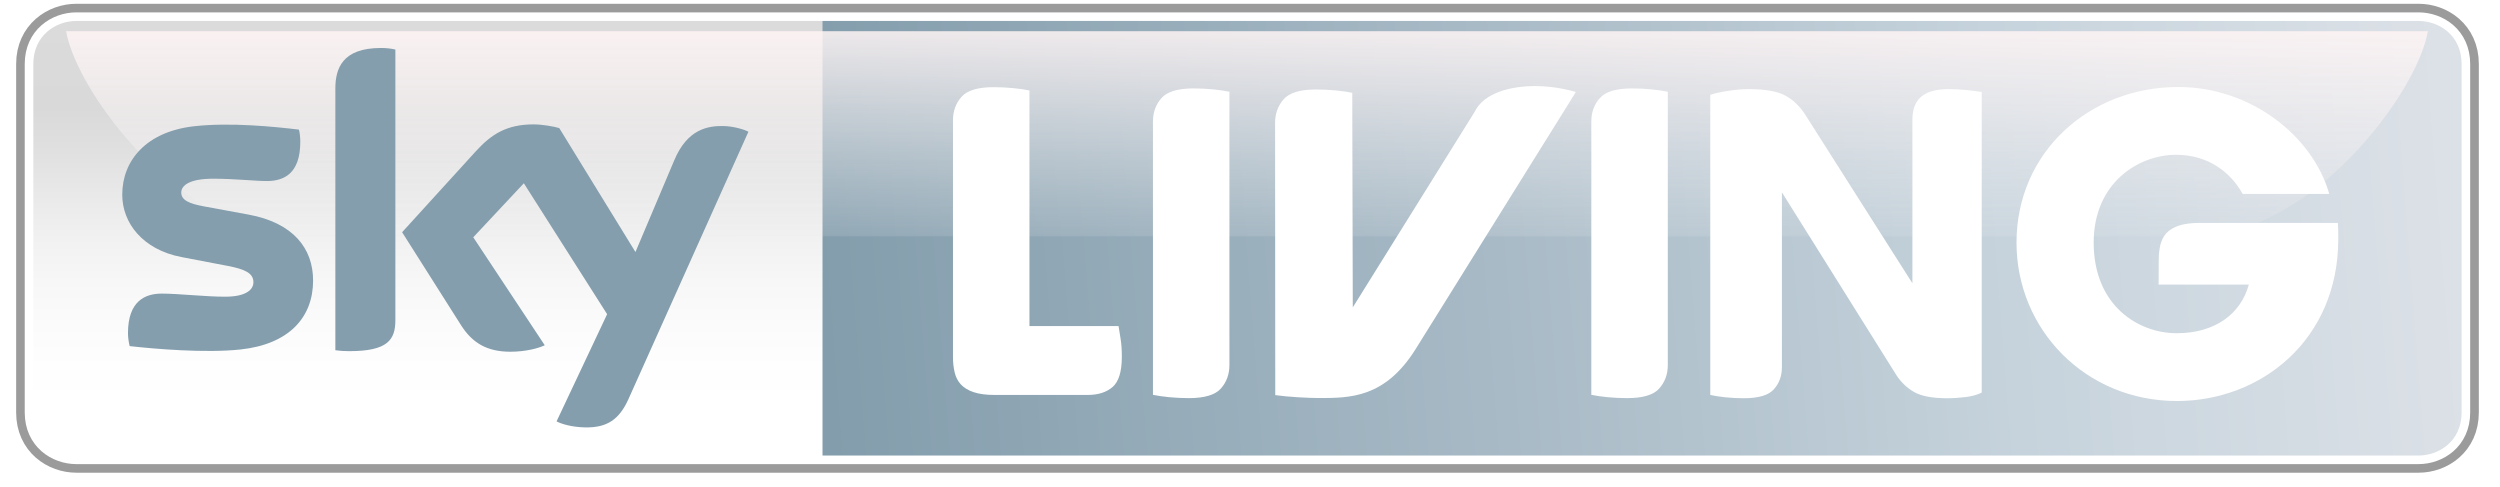
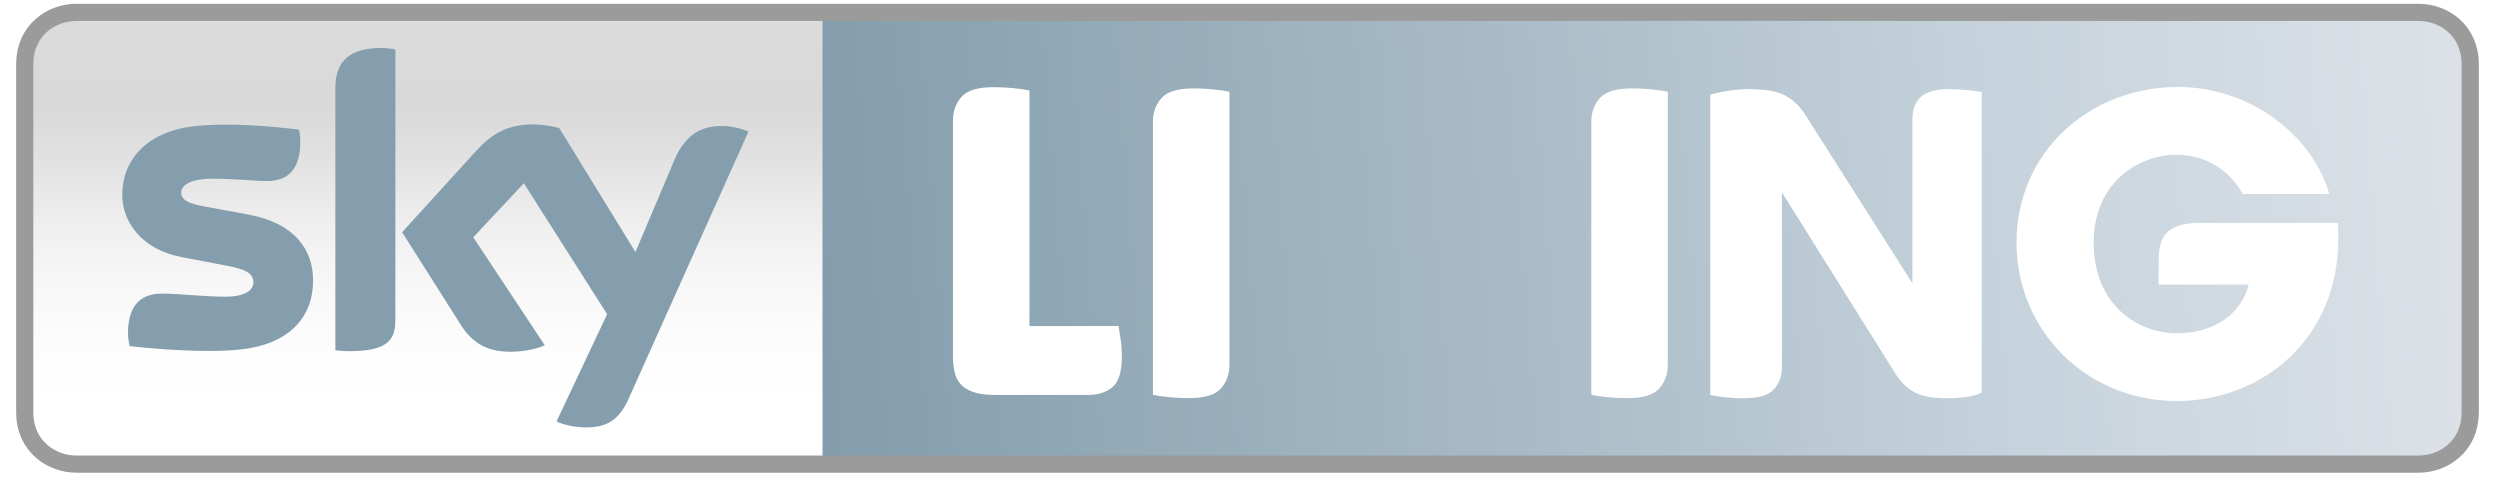
<svg xmlns="http://www.w3.org/2000/svg" xmlns:ns1="http://sodipodi.sourceforge.net/DTD/sodipodi-0.dtd" xmlns:ns2="http://www.inkscape.org/namespaces/inkscape" xmlns:xlink="http://www.w3.org/1999/xlink" width="179.5" height="35" id="svg2" ns1:version="0.32" ns2:version="0.48.2 r9819" version="1.0" ns1:docname="Sky_Living.svg" ns2:output_extension="org.inkscape.output.svg.inkscape">
  <defs id="defs4">
    <linearGradient id="linearGradient8305">
      <stop id="stop8307" offset="0" style="stop-color:#839dac;stop-opacity:1" />
      <stop style="stop-color:#a8bac6;stop-opacity:1" offset="0.414" id="stop3276" />
      <stop style="stop-color:#c6d3dc;stop-opacity:1" offset="0.725" id="stop3274" />
      <stop id="stop8309" offset="1" style="stop-color:#dce1e7;stop-opacity:1" />
    </linearGradient>
    <linearGradient id="linearGradient2997">
      <stop id="stop2999" offset="0" style="stop-color:#eeeff1;stop-opacity:0.133;" />
      <stop id="stop3001" offset="1" style="stop-color:#fff5f5;stop-opacity:0.851;" />
    </linearGradient>
    <linearGradient id="linearGradient2983">
      <stop id="stop2985" offset="0" style="stop-color:#dbdbdb;stop-opacity:1" />
      <stop style="stop-color:#dadada;stop-opacity:1" offset="0.1" id="stop3656" />
      <stop style="stop-color:#d9d9d9;stop-opacity:1" offset="0.2" id="stop3654" />
      <stop style="stop-color:#e0e0e0;stop-opacity:1" offset="0.3" id="stop3652" />
      <stop style="stop-color:#e9e9e9;stop-opacity:1" offset="0.4" id="stop3650" />
      <stop style="stop-color:#f1f1f1;stop-opacity:1" offset="0.5" id="stop3648" />
      <stop style="stop-color:#f7f7f7;stop-opacity:1" offset="0.6" id="stop2987" />
      <stop style="stop-color:#fbfbfb;stop-opacity:1" offset="0.7" id="stop2989" />
      <stop style="stop-color:#fefefe;stop-opacity:1" offset="0.8" id="stop2991" />
      <stop style="stop-color:#ffffff;stop-opacity:1" offset="0.9" id="stop2993" />
      <stop id="stop2995" offset="1" style="stop-color:#ffffff;stop-opacity:1" />
    </linearGradient>
    <linearGradient id="linearGradient2808">
      <stop style="stop-color:#101112;stop-opacity:1" offset="0" id="stop2810" />
      <stop id="stop2981" offset="0.2" style="stop-color:#151617;stop-opacity:1;" />
      <stop id="stop2979" offset="0.4" style="stop-color:#1a1b1c;stop-opacity:1;" />
      <stop id="stop2977" offset="0.603" style="stop-color:#242526;stop-opacity:1;" />
      <stop id="stop2975" offset="0.8" style="stop-color:#393a3b;stop-opacity:1;" />
      <stop style="stop-color:#636364;stop-opacity:1" offset="1" id="stop2812" />
    </linearGradient>
    <ns2:perspective ns1:type="inkscape:persp3d" ns2:vp_x="0 : 526.18109 : 1" ns2:vp_y="0 : 1000 : 0" ns2:vp_z="744.09448 : 526.18109 : 1" ns2:persp3d-origin="372.04724 : 350.78739 : 1" id="perspective10" />
    <ns2:perspective id="perspective2447" ns2:persp3d-origin="372.04724 : 350.78739 : 1" ns2:vp_z="744.09448 : 526.18109 : 1" ns2:vp_y="0 : 1000 : 0" ns2:vp_x="0 : 526.18109 : 1" ns1:type="inkscape:persp3d" />
    <ns2:perspective id="perspective3625" ns2:persp3d-origin="0.5 : 0.33333333 : 1" ns2:vp_z="1 : 0.5 : 1" ns2:vp_y="0 : 1000 : 0" ns2:vp_x="0 : 0.5 : 1" ns1:type="inkscape:persp3d" />
    <ns2:perspective id="perspective3639" ns2:persp3d-origin="0.5 : 0.33333333 : 1" ns2:vp_z="1 : 0.5 : 1" ns2:vp_y="0 : 1000 : 0" ns2:vp_x="0 : 0.5 : 1" ns1:type="inkscape:persp3d" />
    <ns2:perspective id="perspective3655" ns2:persp3d-origin="0.5 : 0.33333333 : 1" ns2:vp_z="1 : 0.5 : 1" ns2:vp_y="0 : 1000 : 0" ns2:vp_x="0 : 0.5 : 1" ns1:type="inkscape:persp3d" />
    <ns2:perspective id="perspective3109" ns2:persp3d-origin="0.5 : 0.33333333 : 1" ns2:vp_z="1 : 0.5 : 1" ns2:vp_y="0 : 1000 : 0" ns2:vp_x="0 : 0.5 : 1" ns1:type="inkscape:persp3d" />
    <linearGradient gradientTransform="translate(-379.159,-3.205)" ns2:collect="always" xlink:href="#linearGradient2808-7" id="linearGradient2889-1" gradientUnits="userSpaceOnUse" x1="468" y1="1192.362" x2="468" y2="1092.357" />
    <linearGradient ns2:collect="always" id="linearGradient2808-7">
      <stop style="stop-color:#101112;stop-opacity:1" offset="0" id="stop2810-4" />
      <stop style="stop-color:#636364;stop-opacity:1" offset="1" id="stop2812-0" />
    </linearGradient>
    <ns2:perspective id="perspective2926" ns2:persp3d-origin="0.5 : 0.33333333 : 1" ns2:vp_z="1 : 0.5 : 1" ns2:vp_y="0 : 1000 : 0" ns2:vp_x="0 : 0.5 : 1" ns1:type="inkscape:persp3d" />
    <ns2:perspective id="perspective2957" ns2:persp3d-origin="0.5 : 0.33333333 : 1" ns2:vp_z="1 : 0.5 : 1" ns2:vp_y="0 : 1000 : 0" ns2:vp_x="0 : 0.5 : 1" ns1:type="inkscape:persp3d" />
    <linearGradient ns2:collect="always" xlink:href="#linearGradient2983" id="linearGradient3015" gradientUnits="userSpaceOnUse" x1="630" y1="1087.362" x2="630" y2="1299.362" />
    <ns2:perspective id="perspective2868" ns2:persp3d-origin="0.5 : 0.33333333 : 1" ns2:vp_z="1 : 0.5 : 1" ns2:vp_y="0 : 1000 : 0" ns2:vp_x="0 : 0.5 : 1" ns1:type="inkscape:persp3d" />
    <linearGradient ns2:collect="always" xlink:href="#linearGradient2997" id="linearGradient3646" gradientUnits="userSpaceOnUse" x1="1265" y1="1192.362" x2="1265" y2="1092.362" />
    <linearGradient y2="1092.362" x2="1265" y1="1192.362" x1="1265" gradientTransform="matrix(0.176,0,0,0.176,407.556,322.564)" gradientUnits="userSpaceOnUse" id="linearGradient3718" xlink:href="#linearGradient2792" ns2:collect="always" />
    <linearGradient y2="1087.303" x2="1113" y1="1299.362" x1="1113" gradientTransform="matrix(0.176,0,0,0.176,407.556,322.564)" gradientUnits="userSpaceOnUse" id="linearGradient3716" xlink:href="#linearGradient2784" ns2:collect="always" />
    <linearGradient y2="1092.357" x2="468" y1="1192.362" x1="468" gradientTransform="matrix(0.176,0,0,0.176,407.556,322.564)" gradientUnits="userSpaceOnUse" id="linearGradient3714" xlink:href="#linearGradient2808-1" ns2:collect="always" />
    <linearGradient ns2:collect="always" id="linearGradient2808-1">
      <stop style="stop-color:#272727;stop-opacity:1" offset="0" id="stop2810-1" />
      <stop style="stop-color:#949494;stop-opacity:1" offset="1" id="stop2812-9" />
    </linearGradient>
    <linearGradient gradientTransform="matrix(0.176,0,0,0.176,407.556,322.564)" ns2:collect="always" xlink:href="#linearGradient2808-1" id="linearGradient2889" gradientUnits="userSpaceOnUse" x1="468" y1="1192.362" x2="468" y2="1092.357" />
    <linearGradient ns2:collect="always" id="linearGradient2784">
      <stop style="stop-color:#c60176;stop-opacity:1" offset="0" id="stop2786" />
      <stop style="stop-color:#9a258f;stop-opacity:1" offset="1" id="stop2788" />
    </linearGradient>
    <linearGradient gradientTransform="matrix(0.176,0,0,0.176,407.556,322.564)" ns2:collect="always" xlink:href="#linearGradient2784" id="linearGradient2891" gradientUnits="userSpaceOnUse" x1="1113" y1="1299.362" x2="1113" y2="1087.303" />
    <linearGradient ns2:collect="always" id="linearGradient2792">
      <stop style="stop-color:#c93b9e;stop-opacity:1" offset="0" id="stop2794" />
      <stop style="stop-color:#d5a4d0;stop-opacity:1" offset="1" id="stop2796" />
    </linearGradient>
    <linearGradient gradientTransform="matrix(0.176,0,0,0.176,407.556,322.564)" ns2:collect="always" xlink:href="#linearGradient2792" id="linearGradient2893" gradientUnits="userSpaceOnUse" x1="1265" y1="1192.362" x2="1265" y2="1092.362" />
    <clipPath id="clipPath3004" clipPathUnits="userSpaceOnUse">
      <path id="path3006" d="m 595.819,534.86 203.11,0 0,13.216 -203.11,0 0,-13.216 z" />
    </clipPath>
    <clipPath id="clipPath3000" clipPathUnits="userSpaceOnUse">
      <path id="path3002" d="m 595.819,548.076 203.109,0 0,-13.216 -203.109,0 0,13.216 z" />
    </clipPath>
    <linearGradient id="linearGradient2962" spreadMethod="pad" gradientTransform="matrix(0,-14.736,-14.736,0,722.588,548.384)" gradientUnits="userSpaceOnUse" y2="0" x2="1" y1="0" x1="0">
      <stop id="stop2964" offset="0" style="stop-opacity:1;stop-color:#ffffff" />
      <stop id="stop2966" offset="1" style="stop-opacity:1;stop-color:#000000" />
    </linearGradient>
    <clipPath id="clipPath2958" clipPathUnits="userSpaceOnUse">
-       <path id="path2960" d="m -0.015,-9.154 0.956,0 0,18.308 -0.956,0 0,-18.308 z" />
-     </clipPath>
+       </clipPath>
    <clipPath id="clipPath2954" clipPathUnits="userSpaceOnUse">
      <path id="path2956" d="m 595.819,534.86 203.109,0 0,13.216 -203.109,0 0,-13.216 z" />
    </clipPath>
    <clipPath id="clipPath2950" clipPathUnits="userSpaceOnUse">
      <path id="path2952" d="m 595.819,548.076 203.109,0 0,-13.216 -203.109,0 0,13.216 z" />
    </clipPath>
    <clipPath id="clipPath2946" clipPathUnits="userSpaceOnUse">
      <path id="path2948" d="m 595.819,548.076 203.109,0 0,-13.216 -203.109,0 0,13.216 z" />
    </clipPath>
    <mask id="mask2968" height="1" width="1" y="0" x="0" maskUnits="userSpaceOnUse">
      <g id="g2970">
        <g id="g2972" clip-path="url(#clipPath2946)" style="opacity:0.6">
          <path id="path2974" style="fill:#000000;fill-opacity:1;fill-rule:nonzero;stroke:none" d="m 595.819,548.076 203.11,0 0,-13.216 -203.11,0 0,13.216 z" />
          <g id="g2976">
            <g id="g2978" />
            <g id="g2980">
              <g id="g2982" clip-path="url(#clipPath2950)">
                <g id="g2984">
                  <g id="g2986" clip-path="url(#clipPath2954)">
                    <g id="g2988">
                      <g id="g2990">
                        <g id="g2992" clip-path="url(#clipPath2958)">
                          <path id="path2994" style="fill:url(#linearGradient2962);stroke:none" d="m 595.819,534.86 203.109,0 0,13.216 -203.109,0 0,-13.216 z" />
                        </g>
                      </g>
                    </g>
                  </g>
                </g>
              </g>
            </g>
          </g>
        </g>
      </g>
    </mask>
    <clipPath id="clipPath2938" clipPathUnits="userSpaceOnUse">
      <path id="path2940" d="m 592.441,518.643 210.222,0 0,30.833 -210.222,0 0,-30.833 z" />
    </clipPath>
    <ns2:perspective ns1:type="inkscape:persp3d" ns2:vp_x="0 : 0.5 : 1" ns2:vp_y="0 : 1000 : 0" ns2:vp_z="1 : 0.5 : 1" ns2:persp3d-origin="0.5 : 0.33333333 : 1" id="perspective3450" />
    <ns2:perspective id="perspective3533" ns2:persp3d-origin="372.04724 : 350.78739 : 1" ns2:vp_z="744.09448 : 526.18109 : 1" ns2:vp_y="0 : 1000 : 0" ns2:vp_x="0 : 526.18109 : 1" ns1:type="inkscape:persp3d" />
    <linearGradient ns2:collect="always" xlink:href="#linearGradient2808-1" id="linearGradient7712" gradientUnits="userSpaceOnUse" gradientTransform="matrix(0.176,0,0,0.176,407.556,322.564)" x1="468" y1="1192.362" x2="468" y2="1092.357" />
    <linearGradient ns2:collect="always" xlink:href="#linearGradient2784" id="linearGradient7714" gradientUnits="userSpaceOnUse" gradientTransform="matrix(0.176,0,0,0.176,407.556,322.564)" x1="1113" y1="1299.362" x2="1113" y2="1087.303" />
    <linearGradient ns2:collect="always" xlink:href="#linearGradient2792" id="linearGradient7716" gradientUnits="userSpaceOnUse" gradientTransform="matrix(0.176,0,0,0.176,407.556,322.564)" x1="1265" y1="1192.362" x2="1265" y2="1092.362" />
    <linearGradient ns2:collect="always" xlink:href="#linearGradient2792" id="linearGradient7743" gradientUnits="userSpaceOnUse" gradientTransform="matrix(1,0,0,1,-5.074,226.651)" x1="1265" y1="1192.362" x2="1265" y2="1092.362" />
    <linearGradient ns2:collect="always" xlink:href="#linearGradient2784" id="linearGradient7746" gradientUnits="userSpaceOnUse" gradientTransform="matrix(1,0,0,1,1.7,82.684)" x1="1113" y1="1299.362" x2="1113" y2="1087.303" />
    <linearGradient ns2:collect="always" xlink:href="#linearGradient2808-1" id="linearGradient7749" gradientUnits="userSpaceOnUse" gradientTransform="matrix(1,0,0,1,0.007,230.01)" x1="468" y1="1192.362" x2="468" y2="1092.357" />
    <linearGradient y2="1092.362" x2="1265" y1="1192.362" x1="1265" gradientTransform="matrix(0.176,0,0,0.176,407.556,322.564)" gradientUnits="userSpaceOnUse" id="linearGradient3718-4" xlink:href="#linearGradient2792-6" ns2:collect="always" />
    <linearGradient y2="1087.303" x2="1113" y1="1299.362" x1="1113" gradientTransform="matrix(0.176,0,0,0.176,407.556,322.564)" gradientUnits="userSpaceOnUse" id="linearGradient3716-6" xlink:href="#linearGradient2784-9" ns2:collect="always" />
    <linearGradient y2="1092.357" x2="468" y1="1192.362" x1="468" gradientTransform="matrix(0.176,0,0,0.176,407.556,322.564)" gradientUnits="userSpaceOnUse" id="linearGradient3714-5" xlink:href="#linearGradient2808-9" ns2:collect="always" />
    <linearGradient ns2:collect="always" id="linearGradient2808-9">
      <stop style="stop-color:#272727;stop-opacity:1" offset="0" id="stop2810-8" />
      <stop style="stop-color:#949494;stop-opacity:1" offset="1" id="stop2812-7" />
    </linearGradient>
    <linearGradient gradientTransform="matrix(0.176,0,0,0.176,407.556,322.564)" ns2:collect="always" xlink:href="#linearGradient2808-9" id="linearGradient2889-4" gradientUnits="userSpaceOnUse" x1="468" y1="1192.362" x2="468" y2="1092.357" />
    <linearGradient ns2:collect="always" id="linearGradient2784-9">
      <stop style="stop-color:#c60176;stop-opacity:1" offset="0" id="stop2786-8" />
      <stop style="stop-color:#9a258f;stop-opacity:1" offset="1" id="stop2788-9" />
    </linearGradient>
    <linearGradient gradientTransform="matrix(0.176,0,0,0.176,407.556,322.564)" ns2:collect="always" xlink:href="#linearGradient2784-9" id="linearGradient2891-4" gradientUnits="userSpaceOnUse" x1="1113" y1="1299.362" x2="1113" y2="1087.303" />
    <linearGradient ns2:collect="always" id="linearGradient2792-6">
      <stop style="stop-color:#c93b9e;stop-opacity:1" offset="0" id="stop2794-7" />
      <stop style="stop-color:#d5a4d0;stop-opacity:1" offset="1" id="stop2796-0" />
    </linearGradient>
    <linearGradient gradientTransform="matrix(0.176,0,0,0.176,407.556,322.564)" ns2:collect="always" xlink:href="#linearGradient2792-6" id="linearGradient2893-6" gradientUnits="userSpaceOnUse" x1="1265" y1="1192.362" x2="1265" y2="1092.362" />
    <clipPath id="clipPath3004-6" clipPathUnits="userSpaceOnUse">
      <path id="path3006-1" d="m 595.819,534.86 203.11,0 0,13.216 -203.11,0 0,-13.216 z" />
    </clipPath>
    <clipPath id="clipPath3000-8" clipPathUnits="userSpaceOnUse">
      <path id="path3002-8" d="m 595.819,548.076 203.109,0 0,-13.216 -203.109,0 0,13.216 z" />
    </clipPath>
    <linearGradient id="linearGradient2962-8" spreadMethod="pad" gradientTransform="matrix(0,-14.736,-14.736,0,722.588,548.384)" gradientUnits="userSpaceOnUse" y2="0" x2="1" y1="0" x1="0">
      <stop id="stop2964-3" offset="0" style="stop-opacity:1;stop-color:#ffffff" />
      <stop id="stop2966-6" offset="1" style="stop-opacity:1;stop-color:#000000" />
    </linearGradient>
    <clipPath id="clipPath2958-5" clipPathUnits="userSpaceOnUse">
      <path id="path2960-1" d="m -0.015,-9.154 0.956,0 0,18.308 -0.956,0 0,-18.308 z" />
    </clipPath>
    <clipPath id="clipPath2954-9" clipPathUnits="userSpaceOnUse">
      <path id="path2956-0" d="m 595.819,534.86 203.109,0 0,13.216 -203.109,0 0,-13.216 z" />
    </clipPath>
    <clipPath id="clipPath2950-2" clipPathUnits="userSpaceOnUse">
      <path id="path2952-2" d="m 595.819,548.076 203.109,0 0,-13.216 -203.109,0 0,13.216 z" />
    </clipPath>
    <clipPath id="clipPath2946-1" clipPathUnits="userSpaceOnUse">
      <path id="path2948-5" d="m 595.819,548.076 203.109,0 0,-13.216 -203.109,0 0,13.216 z" />
    </clipPath>
    <mask id="mask2968-1" height="1" width="1" y="0" x="0" maskUnits="userSpaceOnUse">
      <g id="g2970-7">
        <g id="g2972-9" clip-path="url(#clipPath2946-1)" style="opacity:0.6">
-           <path id="path2974-0" style="fill:#000000;fill-opacity:1;fill-rule:nonzero;stroke:none" d="m 595.819,548.076 203.11,0 0,-13.216 -203.11,0 0,13.216 z" />
          <g id="g2976-3">
            <g id="g2978-5" />
            <g id="g2980-2">
              <g id="g2982-9" clip-path="url(#clipPath2950-2)">
                <g id="g2984-1">
                  <g id="g2986-2" clip-path="url(#clipPath2954-9)">
                    <g id="g2988-6">
                      <g id="g2990-1">
                        <g id="g2992-7" clip-path="url(#clipPath2958-5)">
                          <path id="path2994-0" style="fill:url(#linearGradient2962-8);stroke:none" d="m 595.819,534.86 203.109,0 0,13.216 -203.109,0 0,-13.216 z" />
                        </g>
                      </g>
                    </g>
                  </g>
                </g>
              </g>
            </g>
          </g>
        </g>
      </g>
    </mask>
    <clipPath id="clipPath2938-0" clipPathUnits="userSpaceOnUse">
      <path id="path2940-3" d="m 592.441,518.643 210.222,0 0,30.833 -210.222,0 0,-30.833 z" />
    </clipPath>
    <ns2:perspective ns1:type="inkscape:persp3d" ns2:vp_x="0 : 0.5 : 1" ns2:vp_y="0 : 1000 : 0" ns2:vp_z="1 : 0.5 : 1" ns2:persp3d-origin="0.5 : 0.33333333 : 1" id="perspective3450-4" />
    <ns2:perspective id="perspective3533-3" ns2:persp3d-origin="372.04724 : 350.78739 : 1" ns2:vp_z="744.09448 : 526.18109 : 1" ns2:vp_y="0 : 1000 : 0" ns2:vp_x="0 : 526.18109 : 1" ns1:type="inkscape:persp3d" />
    <linearGradient ns2:collect="always" xlink:href="#linearGradient2784-9" id="linearGradient7994" x1="730.272" y1="1299.384" x2="730.272" y2="1087.362" gradientUnits="userSpaceOnUse" />
    <ns2:perspective id="perspective8040" ns2:persp3d-origin="0.5 : 0.33333333 : 1" ns2:vp_z="1 : 0.5 : 1" ns2:vp_y="0 : 1000 : 0" ns2:vp_x="0 : 0.5 : 1" ns1:type="inkscape:persp3d" />
    <linearGradient ns2:collect="always" xlink:href="#linearGradient2983" id="linearGradient8081" gradientUnits="userSpaceOnUse" x1="630" y1="1087.362" x2="630" y2="1299.362" />
    <linearGradient ns2:collect="always" xlink:href="#linearGradient8305" id="linearGradient8083" gradientUnits="userSpaceOnUse" x1="629.67" y1="1255.071" x2="1426.103" y2="1192.755" />
    <linearGradient ns2:collect="always" xlink:href="#linearGradient2997" id="linearGradient8085" gradientUnits="userSpaceOnUse" x1="1265" y1="1192.362" x2="1265" y2="1092.362" />
    <ns2:perspective id="perspective8299" ns2:persp3d-origin="0.5 : 0.33333333 : 1" ns2:vp_z="1 : 0.5 : 1" ns2:vp_y="0 : 1000 : 0" ns2:vp_x="0 : 0.5 : 1" ns1:type="inkscape:persp3d" />
    <filter id="filter3260" ns2:label="Drop shadow" width="1.5" height="1.5" x="-.25" y="-.25">
      <feGaussianBlur id="feGaussianBlur3262" in="SourceAlpha" stdDeviation="0.6" result="blur" />
      <feColorMatrix id="feColorMatrix3264" result="bluralpha" type="matrix" values="1 0 0 0 0 0 1 0 0 0 0 0 1 0 0 0 0 0 0.5 0 " />
      <feOffset id="feOffset3266" in="bluralpha" dx="0" dy="-0.3" result="offsetBlur" />
      <feMerge id="feMerge3268">
        <feMergeNode id="feMergeNode3270" in="offsetBlur" />
        <feMergeNode id="feMergeNode3272" in="SourceGraphic" />
      </feMerge>
    </filter>
    <linearGradient ns2:collect="always" xlink:href="#linearGradient2983" id="linearGradient3344" gradientUnits="userSpaceOnUse" x1="630" y1="1087.362" x2="630" y2="1299.362" />
    <linearGradient ns2:collect="always" xlink:href="#linearGradient8305" id="linearGradient3346" gradientUnits="userSpaceOnUse" x1="629.67" y1="1255.071" x2="1426.103" y2="1192.755" />
    <linearGradient ns2:collect="always" xlink:href="#linearGradient2997" id="linearGradient3348" gradientUnits="userSpaceOnUse" x1="1265" y1="1192.362" x2="1265" y2="1092.362" />
    <linearGradient ns2:collect="always" xlink:href="#linearGradient2997" id="linearGradient3375" gradientUnits="userSpaceOnUse" x1="1265" y1="1192.362" x2="1265" y2="1092.362" />
    <linearGradient ns2:collect="always" xlink:href="#linearGradient8305" id="linearGradient3378" gradientUnits="userSpaceOnUse" x1="629.67" y1="1255.071" x2="1426.103" y2="1192.755" />
    <linearGradient ns2:collect="always" xlink:href="#linearGradient2983" id="linearGradient3381" gradientUnits="userSpaceOnUse" x1="630" y1="1087.362" x2="630" y2="1299.362" />
  </defs>
  <ns1:namedview id="base" pagecolor="#ffffff" bordercolor="#666666" borderopacity="1.0" gridtolerance="10000" guidetolerance="10" objecttolerance="10" ns2:pageopacity="0.0" ns2:pageshadow="2" ns2:zoom="5.656854" ns2:cx="109.35127" ns2:cy="11.901234" ns2:document-units="px" ns2:current-layer="g2888" showgrid="false" showguides="true" ns2:guide-bbox="true" ns2:window-width="1920" ns2:window-height="1028" ns2:window-x="-8" ns2:window-y="-8" ns2:window-maximized="1">
    <ns2:grid type="xygrid" id="grid2455" visible="true" enabled="true" empspacing="5" snapvisiblegridlinesonly="true" />
  </ns1:namedview>
  <g ns2:label="Layer 1" ns2:groupmode="layer" id="layer1" transform="translate(-200.528,-812.372)">
    <g id="g2874" transform="matrix(0.153,0,0,0.153,176.199,690.043)">
      <g id="g3003" transform="matrix(0.825,0,0,0.825,35.849,175.838)">
        <g transform="matrix(1.166,0,0,1.166,-116.259,-499.944)" id="g2888">
          <g style="fill:#9d9d9d;fill-opacity:1;stroke:#000000;stroke-width:16.763" id="g2932" transform="translate(1.9715211e-6,-1.6314315e-5)">
            <path ns2:connector-curvature="0" id="path2963" style="fill:#9b9b9b;fill-opacity:1;fill-rule:evenodd;stroke:#9b9b9b;stroke-width:16.763;stroke-opacity:1" d="m 265,1087.362 c 10,0 1132.642,0 1142.642,0 10,0 21,7 21,21 l 0,170 c 0,14 -11,21 -21,21 -10,0 -1132.642,0 -1142.642,0 -10,0 -21,-7 -21,-21 l 0,-170 c 0,-14 11,-21 21,-21 z" ns1:nodetypes="ccccccccc" />
-             <path ns2:connector-curvature="0" ns1:nodetypes="ccccccccc" d="m 265,1087.362 c 10,0 1132.616,0 1142.616,0 10,0 21,7 21,21 l 0,170 c 0,14 -11,21 -21,21 -10,0 -1132.616,0 -1142.616,0 -10,0 -21,-7 -21,-21 l 0,-170 c 0,-14 11,-21 21,-21 z" style="fill:#ffffff;fill-opacity:1;fill-rule:evenodd;stroke:#ffffff;stroke-width:8.382;stroke-opacity:1" id="path2938" />
          </g>
          <path ns2:connector-curvature="0" ns1:nodetypes="ccccccccc" id="path2780" d="m 629,1299.362 1,-1 0,-210 -1,-1 -364,0 c -10,0 -21,7 -21,21 l 0,170 c 0,14 11,21 21,21 l 364,0 z" style="fill:url(#linearGradient3381);fill-opacity:1;fill-rule:evenodd;stroke:none" />
          <path ns2:connector-curvature="0" style="fill:url(#linearGradient3378);fill-opacity:1;fill-rule:evenodd;stroke:none" d="m 629,1299.362 0,-212 778.616,0 c 10,0 21,7 21,21 l 0,170 c 0,14 -11,21 -21,21 l -778.616,0 z" id="path2774" ns1:nodetypes="ccccccc" />
-           <path ns2:connector-curvature="0" id="path2776" style="fill:url(#linearGradient3375);fill-opacity:1;fill-rule:evenodd;stroke:none" d="m 374.389,1192.362 c -57,0 -109.336,-69.911 -114.389,-100 l 1152.162,0 c -5.054,30.089 -57.054,100.089 -114.054,100.089" ns1:nodetypes="cccc" />
          <path ns2:connector-curvature="0" d="m 420.624,1233.296 c 0,9.673 -3.784,15.15 -22.536,15.15 -2.467,0 -4.606,-0.132 -6.744,-0.444 l 0,-127.635 c 0,-9.689 3.29,-19.822 22.207,-19.822 2.467,0 4.771,0.23 7.074,0.757 l 0,131.995 z m -40.138,-19.312 c 0,17.947 -11.679,31.074 -35.367,33.64 -17.272,1.859 -42.276,-0.296 -54.12,-1.645 -0.493,-1.974 -0.823,-4.376 -0.823,-6.317 0,-15.677 8.389,-19.296 16.45,-19.296 8.225,0 21.22,1.513 30.926,1.513 10.528,0 13.818,-3.619 13.818,-7.057 0,-4.507 -4.277,-6.366 -12.502,-7.962 l -22.701,-4.343 c -18.753,-3.619 -28.787,-16.598 -28.787,-30.383 0,-16.812 11.844,-30.844 35.203,-33.426 17.601,-1.941 39.151,0.23 50.995,1.661 0.493,2.023 0.658,3.981 0.658,6.004 0,15.693 -8.225,19.082 -16.285,19.082 -5.922,0 -15.463,-1.135 -26.32,-1.135 -11.021,0 -15.463,3.076 -15.463,6.761 0,3.882 4.277,5.461 11.021,6.728 l 21.714,3.997 c 22.043,4.03 31.584,16.647 31.584,32.176 m 118.769,68.728 c 2.467,1.283 7.402,2.78 13.818,2.928 10.857,0.247 16.779,-3.899 21.22,-13.719 l 58.562,-130.514 c -2.303,-1.267 -7.731,-2.714 -12.173,-2.78 -7.402,-0.148 -17.601,1.349 -24.017,16.746 l -18.917,44.711 -37.177,-60.47 c -2.467,-0.74 -8.225,-1.793 -12.502,-1.793 -13.16,0 -20.562,4.787 -28.129,13.045 l -36.025,39.562 28.952,45.682 c 5.428,8.357 12.502,12.617 23.852,12.617 7.567,0 13.818,-1.727 16.779,-3.158 l -34.874,-52.673 24.675,-26.353 40.631,63.875" style="fill:#849ead;fill-opacity:1;fill-rule:nonzero;stroke:none" id="path2782" />
          <g style="filter:url(#filter3260)" clip-path="url(#clipPath2938)" id="g2936" transform="matrix(7.112,0,0,-7.112,-3973.117,4992.768)">
            <g id="g2942">
              <g id="g2944" />
              <g mask="url(#mask2968)" id="g2996">
                <g id="g2998" />
                <g id="g3008">
                  <g style="opacity:0.6" id="g3010" clip-path="url(#clipPath3000)">
                    <g id="g3012">
                      <g id="g3014" clip-path="url(#clipPath3004)">
                        <g id="g3016" transform="translate(595.819,548.076)" />
                      </g>
                    </g>
                  </g>
                </g>
              </g>
            </g>
            <g transform="translate(658.924,523.775)" id="g3028">
              <path id="path3030" style="fill:#ffffff;fill-opacity:1;fill-rule:nonzero;stroke:none" d="m 0,0 c -0.605,0 -1.096,0.064 -1.475,0.194 -0.377,0.129 -0.668,0.309 -0.873,0.534 -0.206,0.227 -0.346,0.5 -0.421,0.826 -0.076,0.323 -0.114,0.669 -0.114,1.036 l 0,16.256 c 0,0.625 0.194,1.159 0.583,1.601 0.388,0.443 1.123,0.665 2.202,0.665 0.453,0 0.901,-0.022 1.344,-0.065 0.442,-0.044 0.816,-0.097 1.117,-0.16 l 0,-16.16 6.111,0 C 8.518,4.468 8.567,4.165 8.62,3.82 8.674,3.475 8.7,3.078 8.7,2.622 8.7,1.608 8.49,0.918 8.069,0.549 7.649,0.182 7.071,0 6.337,0 L 0,0 z" ns2:connector-curvature="0" />
            </g>
            <g transform="translate(702.288,523.558)" id="g3032">
              <path id="path3034" style="fill:#ffffff;fill-opacity:1;fill-rule:nonzero;stroke:none" d="M 0,0 C -0.453,0 -0.902,0.022 -1.344,0.064 -1.786,0.108 -2.158,0.161 -2.46,0.226 l 0,18.749 c 0,0.628 0.192,1.16 0.582,1.603 0.39,0.443 1.123,0.666 2.203,0.666 0.454,0 0.899,-0.023 1.341,-0.066 0.444,-0.045 0.814,-0.097 1.12,-0.162 l 0,-18.75 C 2.786,1.64 2.592,1.105 2.201,0.662 1.813,0.221 1.079,0 0,0" ns2:connector-curvature="0" />
            </g>
            <g transform="translate(672.219,523.558)" id="g3036">
              <path id="path3038" style="fill:#ffffff;fill-opacity:1;fill-rule:nonzero;stroke:none" d="m 0,0 c -0.454,0 -0.902,0.022 -1.345,0.064 -0.442,0.044 -0.814,0.097 -1.116,0.162 l 0,18.749 c 0,0.628 0.194,1.16 0.583,1.603 0.388,0.443 1.122,0.666 2.202,0.666 0.453,0 0.9,-0.023 1.343,-0.066 0.442,-0.045 0.814,-0.097 1.118,-0.162 l 0,-18.75 C 2.785,1.64 2.591,1.105 2.202,0.662 1.813,0.221 1.08,0 0,0" ns2:connector-curvature="0" />
            </g>
            <g transform="translate(710.283,523.55)" id="g3040">
              <path id="path3042" style="fill:#ffffff;fill-opacity:1;fill-rule:nonzero;stroke:none" d="m 0,0 c -0.432,0 -0.85,0.022 -1.261,0.065 -0.408,0.043 -0.754,0.096 -1.035,0.161 l 0,20.588 c 0.324,0.107 0.744,0.2 1.261,0.275 0.518,0.075 0.957,0.115 1.325,0.115 1.187,0 2.048,-0.152 2.588,-0.456 0.538,-0.299 0.988,-0.741 1.357,-1.323 l 7.335,-11.539 0,11.247 c 0,0.281 0.038,0.544 0.113,0.793 0.078,0.248 0.204,0.47 0.389,0.663 0.183,0.193 0.437,0.345 0.761,0.451 0.322,0.107 0.731,0.164 1.227,0.164 0.431,0 0.845,-0.024 1.246,-0.066 0.396,-0.042 0.735,-0.086 1.018,-0.129 l 0,-20.622 C 16.02,0.237 15.654,0.133 15.222,0.08 14.791,0.028 14.372,0 13.962,0 12.949,0 12.196,0.139 11.699,0.419 11.204,0.7 10.795,1.088 10.472,1.583 l -7.854,12.541 0,-11.99 C 2.618,1.53 2.434,1.022 2.067,0.613 1.702,0.204 1.013,0 0,0" ns2:connector-curvature="0" />
            </g>
            <g transform="translate(738.749,533.055)" id="g3044">
              <path id="path3046" style="fill:#ffffff;fill-opacity:1;fill-rule:nonzero;stroke:none" d="m 0,0 c 0,0.357 0.038,0.693 0.11,1.009 0.074,0.315 0.211,0.582 0.411,0.804 0.2,0.22 0.483,0.394 0.852,0.52 0.367,0.124 0.844,0.188 1.435,0.188 l 9.479,-0.003 c 0.029,-0.364 0.029,-0.674 0.029,-1.095 0,-6.946 -5.321,-11.119 -11.063,-11.119 -6.275,0 -11.009,4.904 -11.009,10.868 0,6.19 4.986,10.673 11.092,10.673 4.958,0 9.215,-3.334 10.363,-7.338 l -5.939,0 C 4.948,5.962 3.436,7.194 1.197,7.194 c -2.606,0 -5.659,-1.933 -5.659,-6.022 0,-4.341 3.082,-6.217 5.686,-6.217 2.634,0 4.398,1.315 4.956,3.333 l -6.189,0 L 0,0 z" ns2:connector-curvature="0" />
            </g>
            <g transform="translate(678.146,523.764)" id="g3048">
-               <path id="path3050" style="fill:#ffffff;fill-opacity:1;fill-rule:nonzero;stroke:none" d="m 0,0 c 0.877,-0.125 2.264,-0.2 3.001,-0.2 2.133,0 4.517,0.005 6.613,3.331 l 11.007,17.661 c 0,0 -1.273,0.408 -2.773,0.408 -1.657,0 -3.525,-0.443 -4.166,-1.763 L 5.319,6.017 5.283,20.736 C 4.979,20.801 4.602,20.855 4.155,20.899 3.709,20.941 3.257,20.966 2.802,20.966 1.71,20.966 0.971,20.741 0.578,20.295 0.186,19.848 -0.01,19.308 -0.01,18.677 L 0.002,0.014" ns2:connector-curvature="0" />
-             </g>
+               </g>
          </g>
        </g>
      </g>
    </g>
  </g>
</svg>